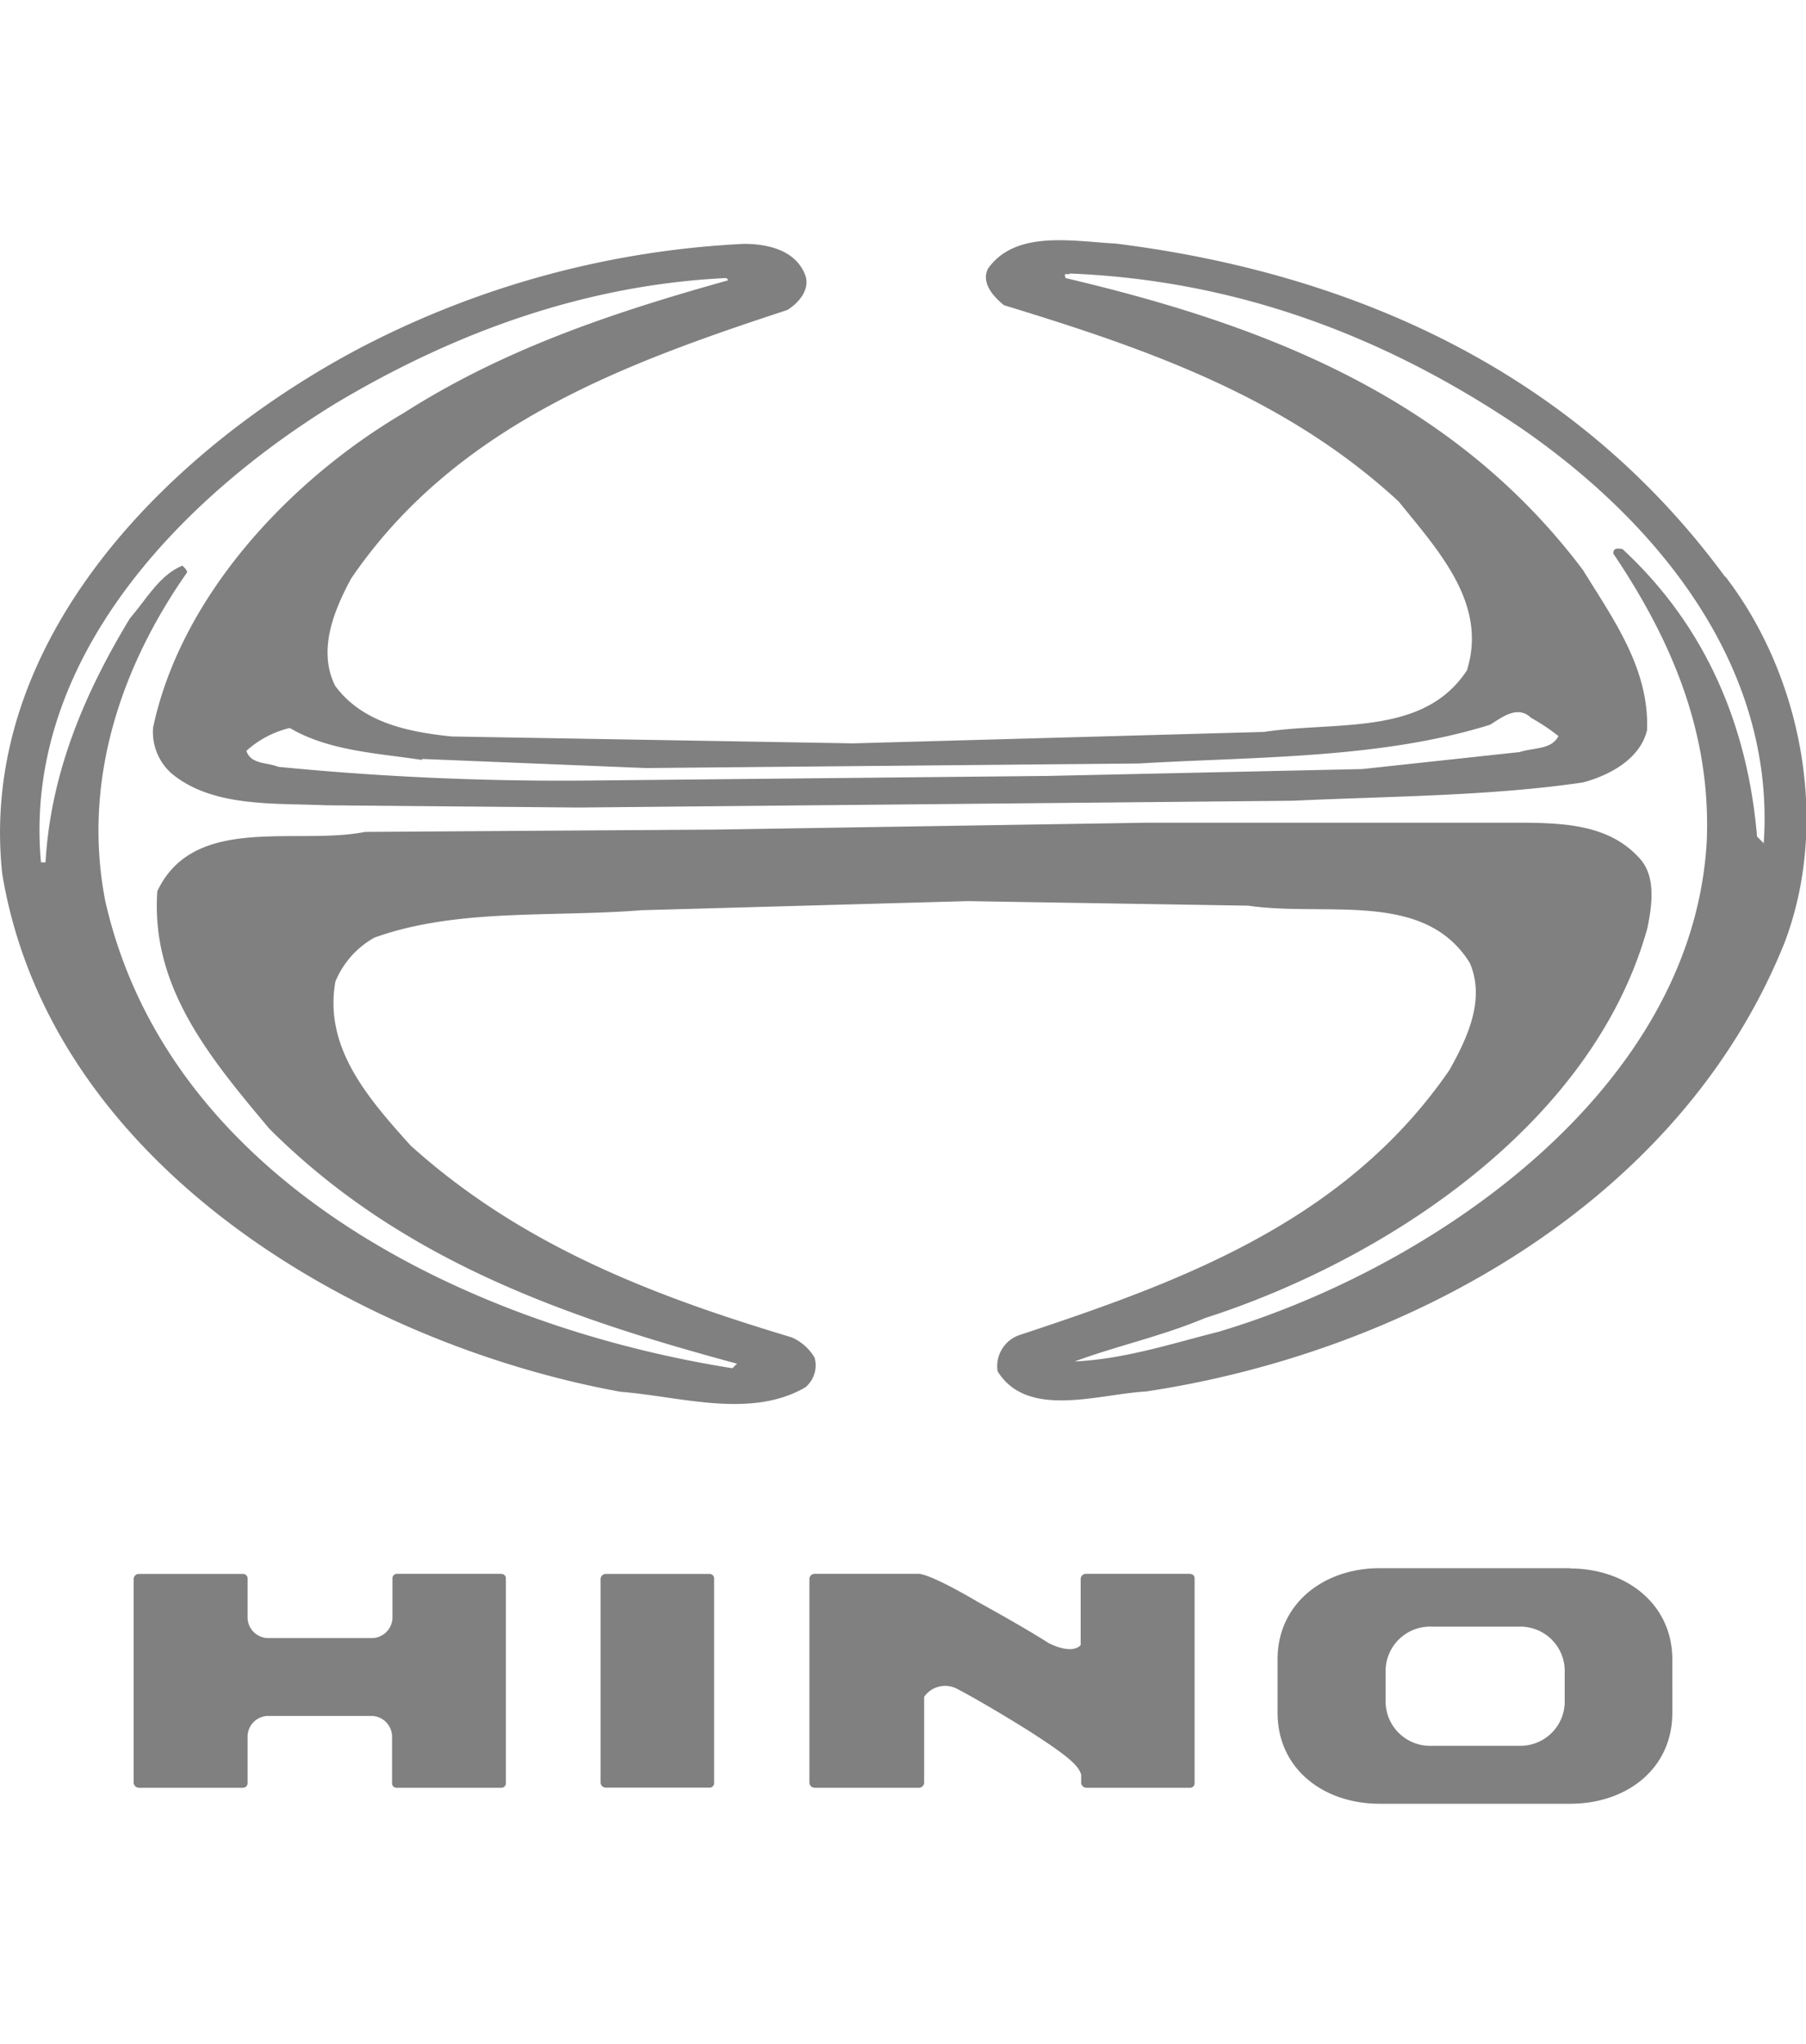
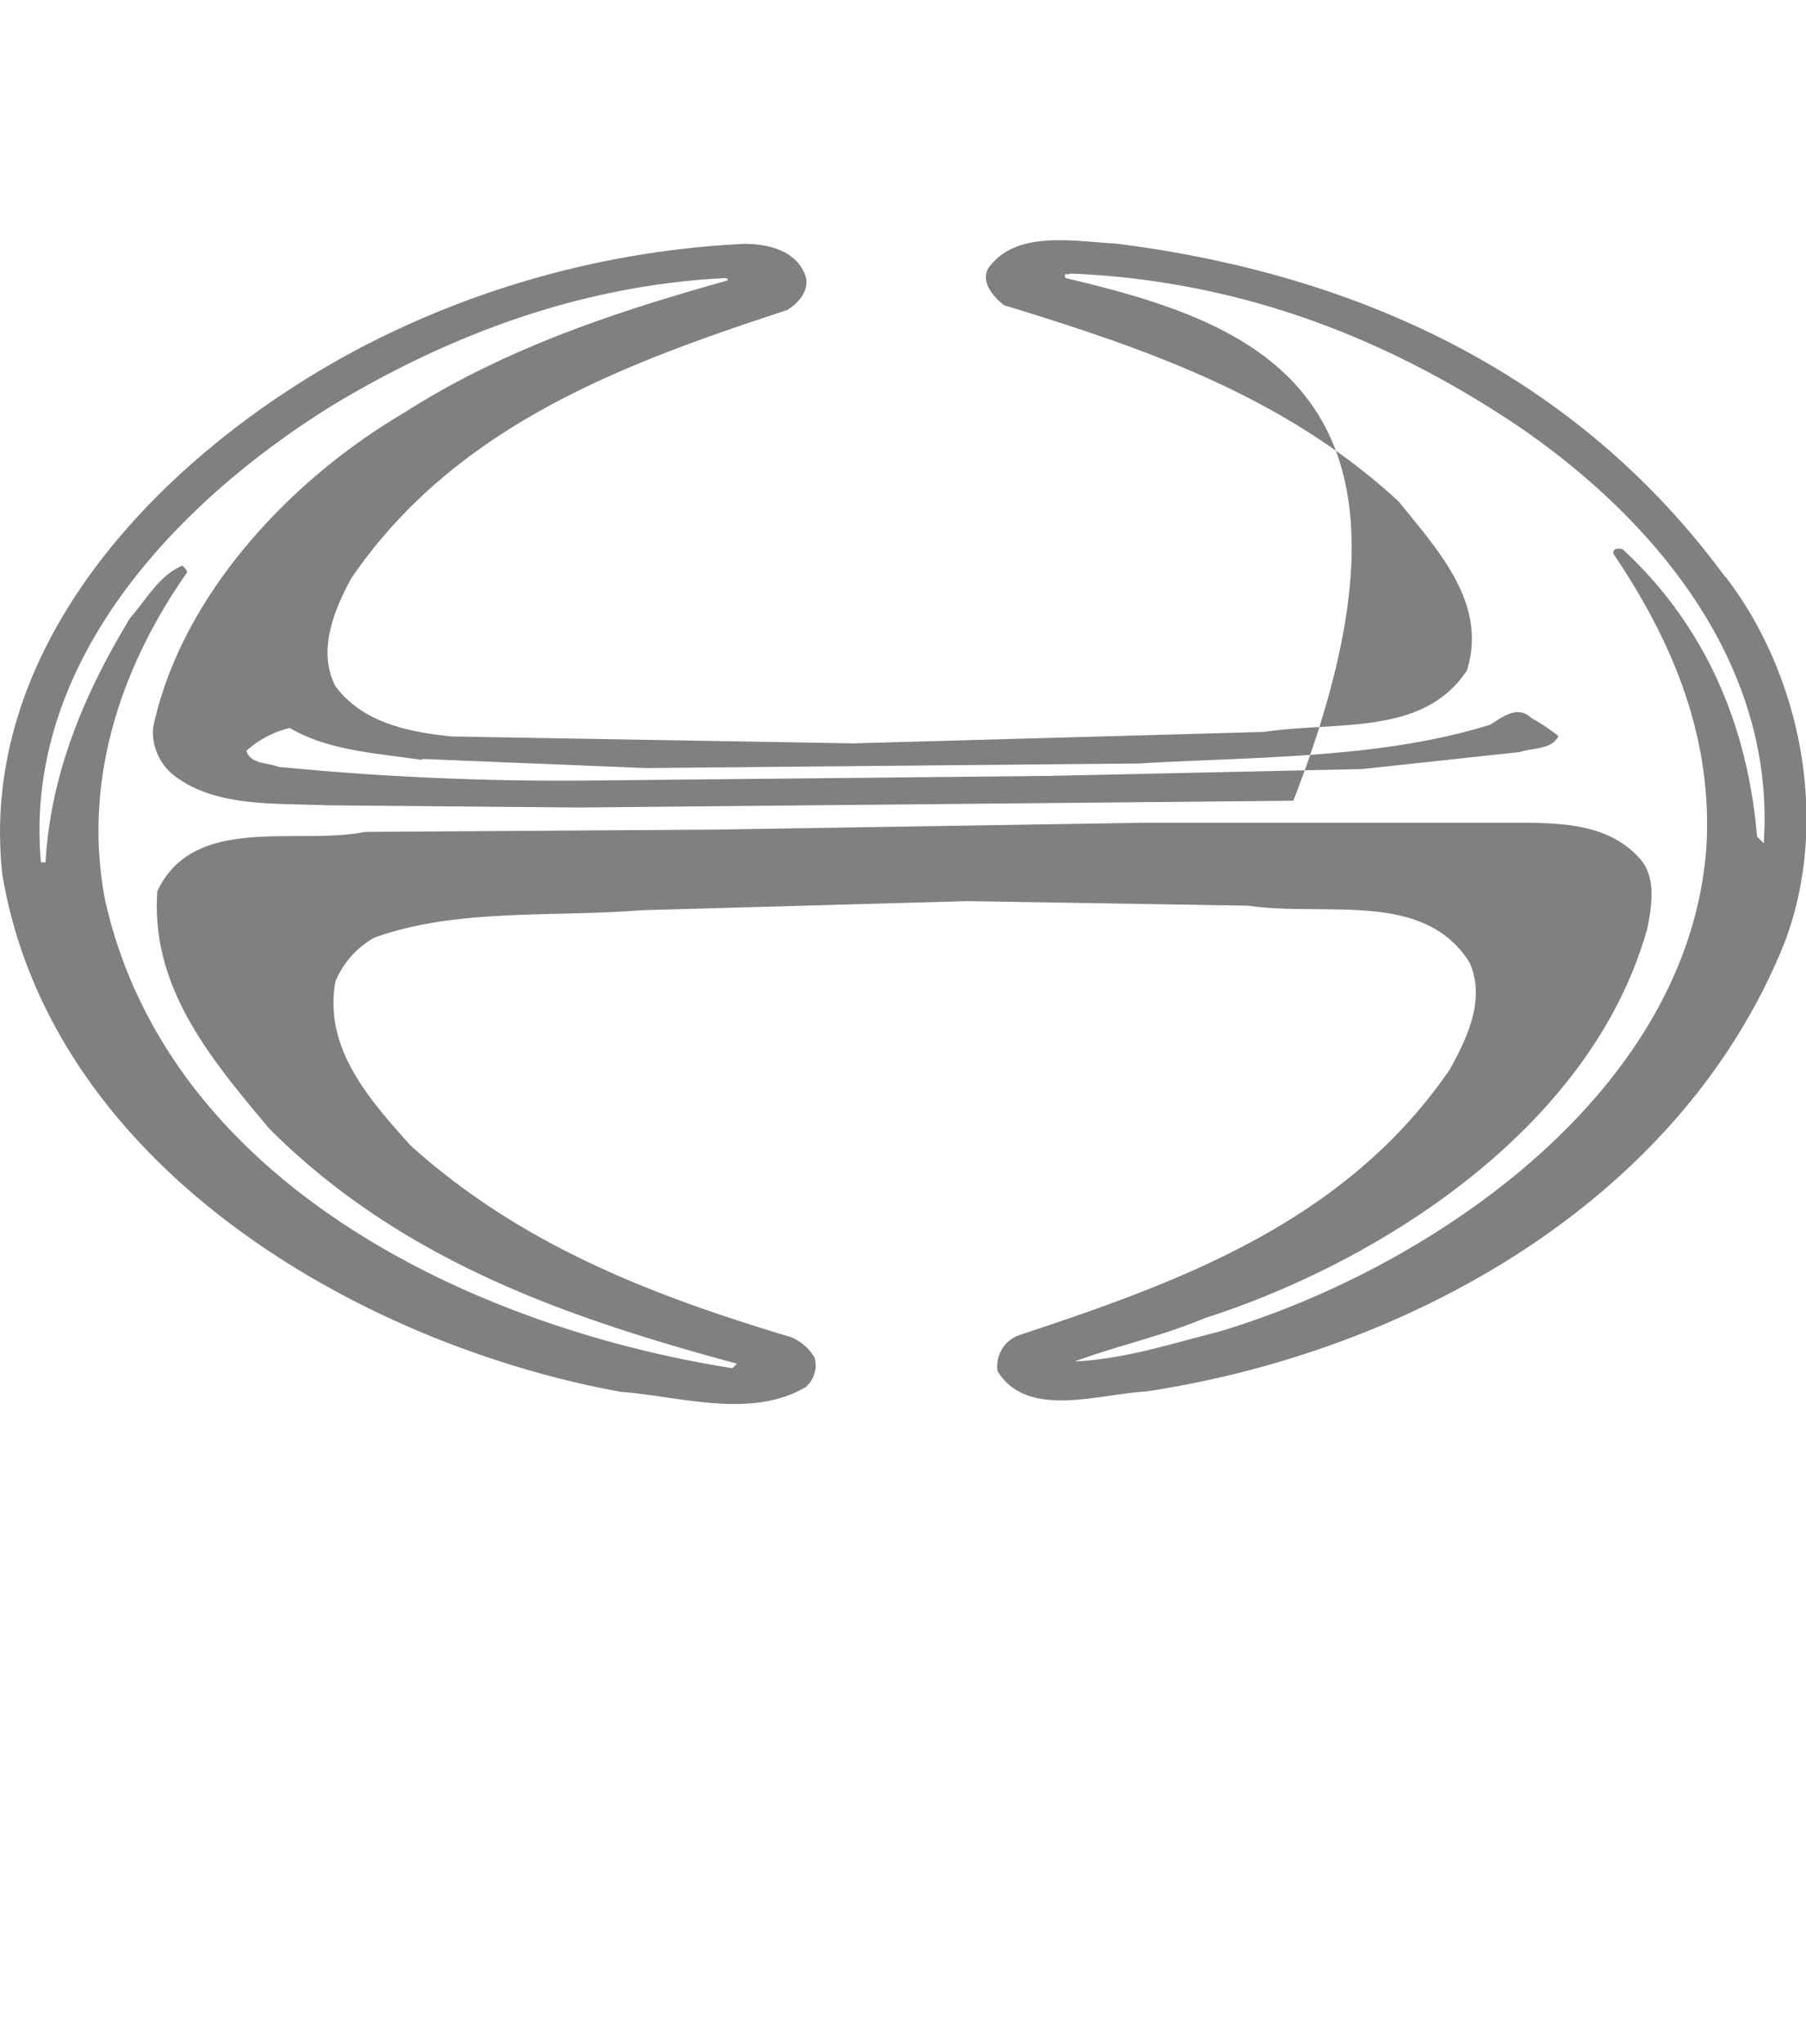
<svg xmlns="http://www.w3.org/2000/svg" width="178.5" height="202" viewBox="0 0 178.5 202">
-   <path d="M170.5,57c-14.89-20.3-36.76-30-60.22-32.93-4.29-.23-9.92-1.36-12.63,2.48-.68,1.35.45,2.7,1.58,3.61,14,4.28,27.74,9,39,19.39,4.06,5,8.79,10.15,6.76,16.69-4.28,6.54-12.85,5-20.07,6.09l-40.6,1.13-39.69-.68c-4.29-.45-8.8-1.35-11.5-5-1.81-3.61,0-7.67,1.57-10.6C45.1,41.91,62,35.83,77.8,30.64c1.13-.68,2.26-2,1.81-3.39C78.7,24.77,76,24.1,73.52,24.1A91.48,91.48,0,0,0,35.85,34.25C16.91,44.17-2.26,63.12.22,86.35,5,115.21,35.4,132.81,61.34,137.54c5.86.45,12.85,2.71,18.27-.45a2.83,2.83,0,0,0,.9-2.93,4.91,4.91,0,0,0-2.26-2c-13.53-4.06-26.61-9-37.66-18.95C36.3,108.45,32,103.49,33.15,97A8.82,8.82,0,0,1,37,92.66c8.12-2.93,17.59-2,26.39-2.71l32.25-.9,27.74.45c7.67,1.13,17.37-1.58,21.88,5.64,1.58,3.61-.23,7.44-2,10.6-10.38,15.11-26.84,21-42.4,26.16a3.25,3.25,0,0,0-2.26,3.61c2.93,4.74,9.93,2.26,14.66,2,25.49-3.83,52.78-18.49,63.15-44.43,4.51-12,1.58-26.39-5.86-36.08Zm-128.78,18,22.1.9,48.71-.45c11.51-.68,23.91-.45,34.74-3.83,1.13-.68,2.7-2,4.06-.68a19.19,19.19,0,0,1,2.7,1.8c-.67,1.36-2.48,1.13-3.83,1.58L134.64,76l-31.13.68-44.88.45a286.7,286.7,0,0,1-31.12-1.35c-1.13-.46-2.71-.23-3.16-1.58a9.81,9.81,0,0,1,4.29-2.26c3.83,2.26,8.57,2.48,13.08,3.16Zm132.61,8.12v.22l-.67-.67c-.91-10.83-5-20.75-13.31-28.42-.23,0-.9-.23-.9.45,5.63,8.35,9.69,17.59,9.24,28.42-1.35,24.58-27.06,42.17-48.26,48.49-4.51,1.13-9.25,2.7-14.21,2.93,4.28-1.58,8.57-2.48,12.86-4.28,17.59-5.64,38.34-19,43.75-38.57.45-2.26.9-5.19-.9-7-3.16-3.39-7.9-3.39-12.63-3.39H113.44l-42.63.68-34.73.23c-6.77,1.35-16.92-1.81-20.53,5.86-.67,9.47,5.19,16.46,11.06,23.46,13.08,13.08,29.54,18.72,46.23,23.23l-.45.45c-25.71-4.06-55.71-18.27-62-46.24C8.11,77.1,12,65.82,18.49,56.57c0-.22-.23-.45-.46-.67-2.25.9-3.6,3.38-5.18,5.19C8.34,68.53,5,76.42,4.5,85.22H4.05C2.25,65.6,17.36,49.58,33.15,39.88c11.72-7,24.58-11.72,38.56-12.4a.23.23,0,0,1,.23.23c-11.28,3.15-22.1,6.76-32,13.08-11.5,6.76-22.1,18.27-24.81,31.12a5.48,5.48,0,0,0,1.81,4.51C21,79.8,27.06,79.35,32.24,79.58l25,.22,70.59-.67c9.47-.45,19.4-.45,28.64-1.81,2.49-.67,5.64-2.25,6.32-5.18.23-6.09-3.38-11-6.32-15.79C143.43,39,124.49,32,105.32,27.48c-.23-.68.22-.23.45-.45,16.69.68,31.35,6.31,44.66,15.34,14,9.69,25,23.9,23.9,40.82Z" fill="gray" fill-rule="evenodd" />
-   <path d="M70.58,176.19a.45.45,0,0,1-.47.47H59.92a.53.53,0,0,1-.56-.47V156a.52.52,0,0,1,.56-.46H70.11a.44.44,0,0,1,.47.46v20.2Zm-21-20.66H39.25a.44.44,0,0,0-.46.46v3.89a2.06,2.06,0,0,1-2,2H26.47a2.06,2.06,0,0,1-2-2h0V156a.44.44,0,0,0-.47-.46H13.77a.52.52,0,0,0-.56.46v20.2a.53.53,0,0,0,.56.47H24a.45.45,0,0,0,.47-.47v-4.63h0a2.06,2.06,0,0,1,2-2H36.75a2.06,2.06,0,0,1,2,2v4.63a.44.44,0,0,0,.46.47H49.54a.44.44,0,0,0,.46-.47V156a.43.43,0,0,0-.46-.46Zm68,0H107.37a.52.52,0,0,0-.56.46v6.58c-.93,1-3.15-.19-3.15-.19s-2.13-1.39-7-4.07c-4.27-2.51-5.56-2.78-5.84-2.78H80.59A.52.52,0,0,0,80,156v20.2a.53.53,0,0,0,.56.47H90.78a.53.53,0,0,0,.56-.47v-8.52a2.53,2.53,0,0,1,3.15-.84s2.22,1.11,7,4.08c4.07,2.6,5.09,3.52,5.37,4.45v.83a.53.53,0,0,0,.56.47h10.19a.44.44,0,0,0,.46-.47V156a.43.43,0,0,0-.46-.46Zm37.63-.56H136.37c-5.56,0-10.1,3.52-10.1,9v5.28c0,5.56,4.54,9,10.1,9h18.82c5.56,0,10.1-3.43,10.1-9V164c0-5.47-4.54-9-10.1-9Zm-.56,13a4.38,4.38,0,0,1-4.54,4.55h-8.53a4.4,4.4,0,0,1-4.63-4.55v-2.68a4.4,4.4,0,0,1,4.63-4.54h8.53a4.38,4.38,0,0,1,4.54,4.54v2.68Z" fill="gray" fill-rule="evenodd" />
+   <path d="M170.5,57c-14.89-20.3-36.76-30-60.22-32.93-4.29-.23-9.92-1.36-12.63,2.48-.68,1.35.45,2.7,1.58,3.61,14,4.28,27.74,9,39,19.39,4.06,5,8.79,10.15,6.76,16.69-4.28,6.54-12.85,5-20.07,6.09l-40.6,1.13-39.69-.68c-4.29-.45-8.8-1.35-11.5-5-1.81-3.61,0-7.67,1.57-10.6C45.1,41.91,62,35.83,77.8,30.64c1.13-.68,2.26-2,1.81-3.39C78.7,24.77,76,24.1,73.52,24.1A91.48,91.48,0,0,0,35.85,34.25C16.91,44.17-2.26,63.12.22,86.35,5,115.21,35.4,132.81,61.34,137.54c5.86.45,12.85,2.71,18.27-.45a2.83,2.83,0,0,0,.9-2.93,4.91,4.91,0,0,0-2.26-2c-13.53-4.06-26.61-9-37.66-18.95C36.3,108.45,32,103.49,33.15,97A8.82,8.82,0,0,1,37,92.66c8.12-2.93,17.59-2,26.39-2.71l32.25-.9,27.74.45c7.67,1.13,17.37-1.58,21.88,5.64,1.58,3.61-.23,7.44-2,10.6-10.38,15.11-26.84,21-42.4,26.16a3.25,3.25,0,0,0-2.26,3.61c2.93,4.74,9.93,2.26,14.66,2,25.49-3.83,52.78-18.49,63.15-44.43,4.51-12,1.58-26.39-5.86-36.08Zm-128.78,18,22.1.9,48.71-.45c11.51-.68,23.91-.45,34.74-3.83,1.13-.68,2.7-2,4.06-.68a19.19,19.19,0,0,1,2.7,1.8c-.67,1.36-2.48,1.13-3.83,1.58L134.64,76l-31.13.68-44.88.45a286.7,286.7,0,0,1-31.12-1.35c-1.13-.46-2.71-.23-3.16-1.58a9.81,9.81,0,0,1,4.29-2.26c3.83,2.26,8.57,2.48,13.08,3.16Zm132.61,8.12v.22l-.67-.67c-.91-10.83-5-20.75-13.31-28.42-.23,0-.9-.23-.9.45,5.63,8.35,9.69,17.59,9.24,28.42-1.35,24.58-27.06,42.17-48.26,48.49-4.51,1.13-9.25,2.7-14.21,2.93,4.28-1.58,8.57-2.48,12.86-4.28,17.59-5.64,38.34-19,43.75-38.57.45-2.26.9-5.19-.9-7-3.16-3.39-7.9-3.39-12.63-3.39H113.44l-42.63.68-34.73.23c-6.77,1.35-16.92-1.81-20.53,5.86-.67,9.47,5.19,16.46,11.06,23.46,13.08,13.08,29.54,18.72,46.23,23.23l-.45.45c-25.71-4.06-55.71-18.27-62-46.24C8.11,77.1,12,65.82,18.49,56.57c0-.22-.23-.45-.46-.67-2.25.9-3.6,3.38-5.18,5.19C8.34,68.53,5,76.42,4.5,85.22H4.05C2.25,65.6,17.36,49.58,33.15,39.88c11.72-7,24.58-11.72,38.56-12.4a.23.23,0,0,1,.23.23c-11.28,3.15-22.1,6.76-32,13.08-11.5,6.76-22.1,18.27-24.81,31.12a5.48,5.48,0,0,0,1.81,4.51C21,79.8,27.06,79.35,32.24,79.58l25,.22,70.59-.67C143.43,39,124.49,32,105.32,27.48c-.23-.68.22-.23.45-.45,16.69.68,31.35,6.31,44.66,15.34,14,9.69,25,23.9,23.9,40.82Z" fill="gray" fill-rule="evenodd" />
</svg>